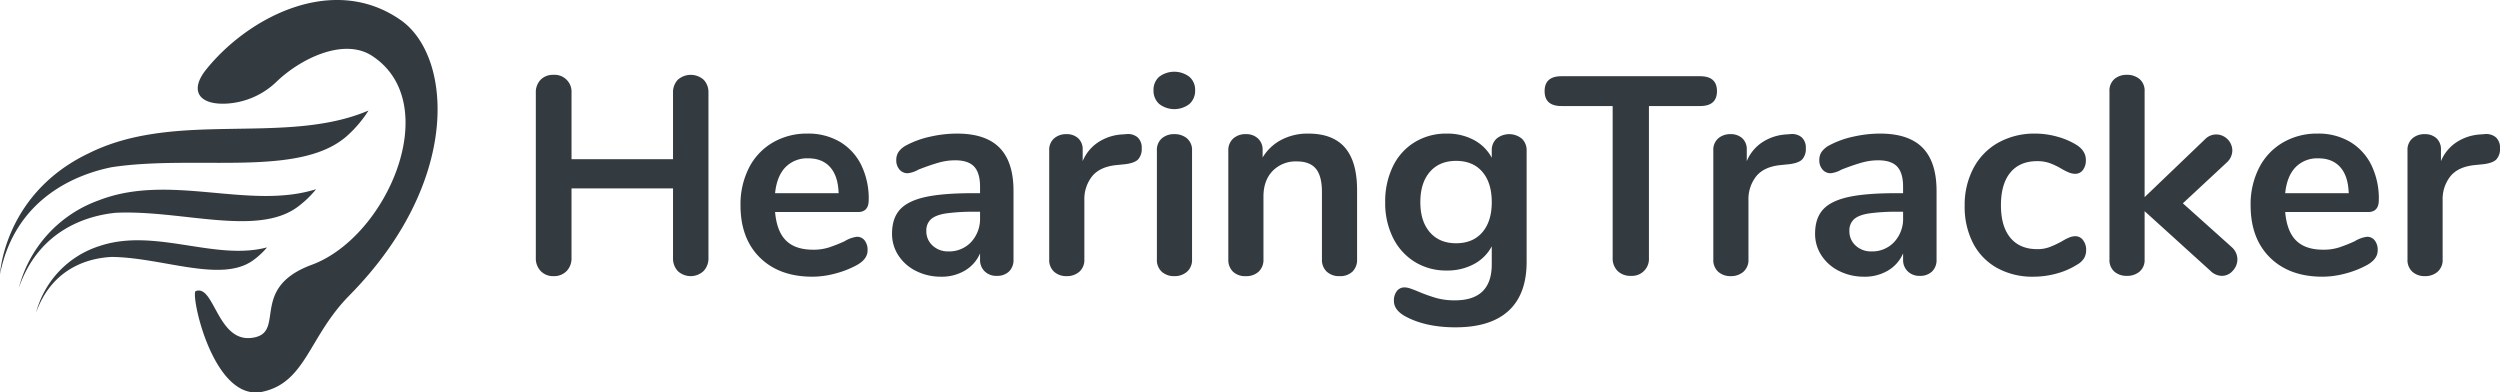
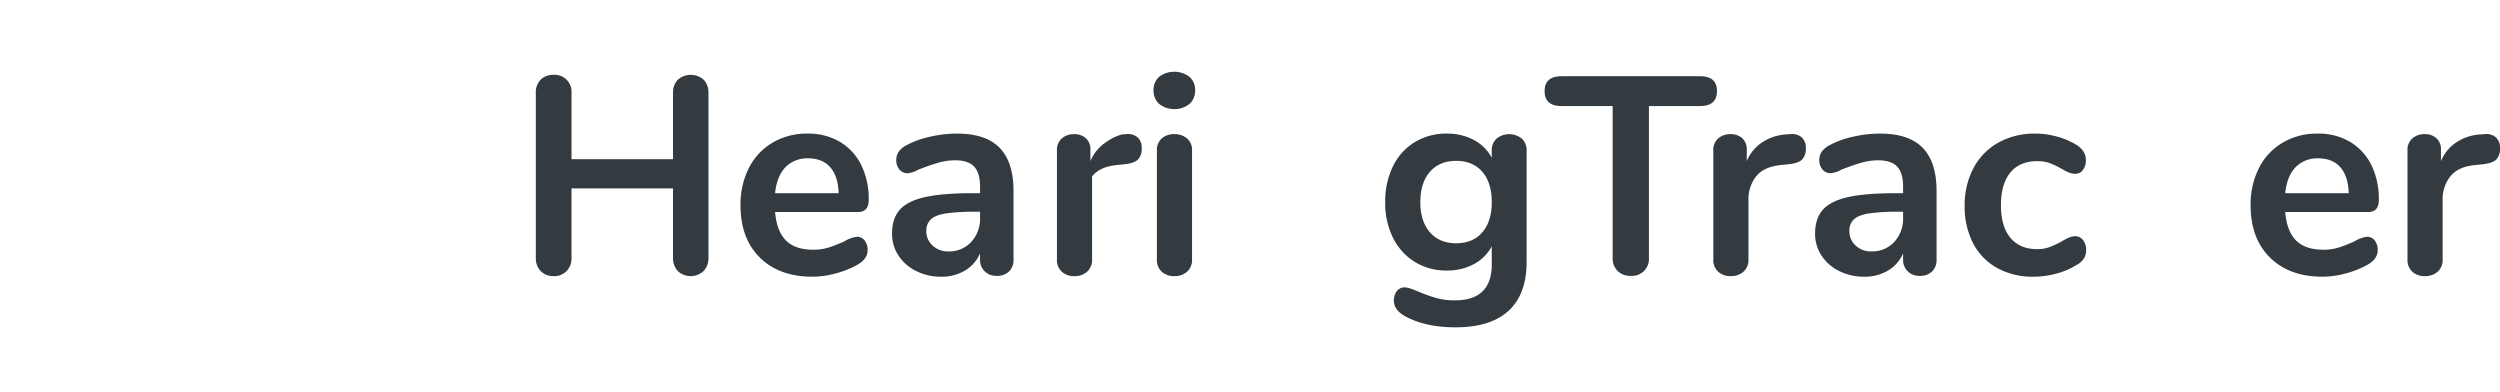
<svg xmlns="http://www.w3.org/2000/svg" id="Layer_1" data-name="Layer 1" viewBox="0 0 975.915 153.208">
  <defs>
    <style>.cls-1{fill:#333a40;}</style>
  </defs>
-   <path class="cls-1" d="M136.359,115.362c-15.843,16.03-16.876,33.813-33.807,37.545C83.1,157.185,74.224,114.461,76.4,113.634c7.491-2.852,8.505,21.607,23.354,17.984,11.262-2.758-2.029-19.41,21.944-28.253,29.62-10.924,51.942-63.24,23.427-81.637-10.925-7.039-27.8,1.069-37.319,10.306A30.576,30.576,0,0,1,89,40.407c-11.242.81-15.262-4.879-8.521-13.269C96.855,6.728,130-10.655,156.444,7.856c20.18,14.135,23.767,63.129-20.1,107.506M14.059,122.1a37.239,37.239,0,0,1,24.61-26c21.646-7.4,45.184,5.875,65.571.469h0a28.869,28.869,0,0,1-5.518,5.105c-12.39,8.9-35.423-1.2-55.115-1.371-7.771.358-23,3.473-29.548,21.794M38.594,78.194c27.8-10.8,58.54,3.922,84.794-4.337a39.672,39.672,0,0,1-7,6.757c-15.826,12-45.862,1.184-71.315,2.459C35.03,84.087,15.4,89.1,7.363,112.359A49.374,49.374,0,0,1,38.6,78.194M34.226,60.052c34.158-17.337,77-2.987,109.641-16.907A47.067,47.067,0,0,1,136,52.568C117.663,69.745,76.5,60.227,43.551,65.28,30.653,67.887,6.026,76.824,0,107.047c0,0,1.5-31.125,34.22-47.007" />
  <path class="cls-1" d="M274.69,31.13a7.021,7.021,0,0,1,1.866,5.1v64.427a7.094,7.094,0,0,1-1.921,5.159,7.371,7.371,0,0,1-10.043,0,7.2,7.2,0,0,1-1.866-5.159V73.551H223.1v27.11a7.093,7.093,0,0,1-1.92,5.159,6.8,6.8,0,0,1-5.1,1.975,6.651,6.651,0,0,1-4.994-1.975,7.086,7.086,0,0,1-1.921-5.159V36.234a7.013,7.013,0,0,1,1.866-5.1,6.718,6.718,0,0,1,5.049-1.92,6.6,6.6,0,0,1,7.024,7.024v25.9h39.622v-25.9a7.013,7.013,0,0,1,1.866-5.1,7.6,7.6,0,0,1,10.1,0Z" />
  <path class="cls-1" d="M337.524,93.856a5.937,5.937,0,0,1,1.152,3.842q0,3.4-4.06,5.707a36.634,36.634,0,0,1-8.451,3.347,34.874,34.874,0,0,1-9,1.263q-12.951,0-20.524-7.464t-7.573-20.414a31.314,31.314,0,0,1,3.293-14.6,23.948,23.948,0,0,1,9.274-9.878,26.268,26.268,0,0,1,13.555-3.512,24.324,24.324,0,0,1,12.622,3.183,21.607,21.607,0,0,1,8.342,9,29.873,29.873,0,0,1,2.963,13.719q0,4.72-4.171,4.72H302.567q.658,7.573,4.28,11.14t10.537,3.567a19.937,19.937,0,0,0,6.2-.878,60.988,60.988,0,0,0,6.091-2.414,12.134,12.134,0,0,1,4.83-1.757A3.7,3.7,0,0,1,337.524,93.856ZM306.573,65.32q-3.35,3.513-4.006,10.1h24.805q-.222-6.693-3.293-10.152t-8.561-3.457A11.778,11.778,0,0,0,306.573,65.32Z" />
  <path class="cls-1" d="M390.206,57.691q5.433,5.544,5.433,16.848V101.32a6.2,6.2,0,0,1-1.756,4.664,6.644,6.644,0,0,1-4.83,1.7,6.414,6.414,0,0,1-4.664-1.757,6.127,6.127,0,0,1-1.811-4.609V98.905a14.32,14.32,0,0,1-5.872,6.695,17.622,17.622,0,0,1-9.274,2.415,21.539,21.539,0,0,1-9.769-2.2,17.358,17.358,0,0,1-6.914-6.037,15.241,15.241,0,0,1-2.525-8.561q0-5.926,3.018-9.329t9.824-4.939q6.8-1.536,18.768-1.537h2.744V72.893q0-5.376-2.3-7.848t-7.463-2.469a23.716,23.716,0,0,0-6.476.933q-3.292.933-7.793,2.689a10.98,10.98,0,0,1-4.17,1.427,4.125,4.125,0,0,1-3.238-1.427,5.421,5.421,0,0,1-1.262-3.732,5.623,5.623,0,0,1,.932-3.238,8.858,8.858,0,0,1,3.128-2.579,35.852,35.852,0,0,1,9.165-3.293,47.329,47.329,0,0,1,10.482-1.207Q384.773,52.149,390.206,57.691ZM379.121,94.46a13.3,13.3,0,0,0,3.457-9.494v-2.3H380.6a75.547,75.547,0,0,0-11.414.659q-4.062.659-5.817,2.305a5.865,5.865,0,0,0-1.757,4.5,7.445,7.445,0,0,0,2.47,5.762,8.709,8.709,0,0,0,6.091,2.25A11.722,11.722,0,0,0,379.121,94.46Z" />
-   <path class="cls-1" d="M444.041,53.576a5.36,5.36,0,0,1,1.646,4.28,5.986,5.986,0,0,1-1.427,4.391q-1.428,1.427-5.158,1.865l-3.293.329q-6.477.658-9.494,4.391a14.345,14.345,0,0,0-3.018,9.329V101.21a6.092,6.092,0,0,1-1.976,4.884,7.3,7.3,0,0,1-4.939,1.7,7.09,7.09,0,0,1-4.884-1.7,6.177,6.177,0,0,1-1.921-4.884V58.734a5.874,5.874,0,0,1,1.921-4.719,7.073,7.073,0,0,1,4.774-1.647,6.607,6.607,0,0,1,4.61,1.592,5.838,5.838,0,0,1,1.756,4.555v4.39a16.247,16.247,0,0,1,6.2-7.464A19.019,19.019,0,0,1,438,52.478l1.537-.11A5.92,5.92,0,0,1,444.041,53.576Z" />
+   <path class="cls-1" d="M444.041,53.576a5.36,5.36,0,0,1,1.646,4.28,5.986,5.986,0,0,1-1.427,4.391q-1.428,1.427-5.158,1.865l-3.293.329q-6.477.658-9.494,4.391V101.21a6.092,6.092,0,0,1-1.976,4.884,7.3,7.3,0,0,1-4.939,1.7,7.09,7.09,0,0,1-4.884-1.7,6.177,6.177,0,0,1-1.921-4.884V58.734a5.874,5.874,0,0,1,1.921-4.719,7.073,7.073,0,0,1,4.774-1.647,6.607,6.607,0,0,1,4.61,1.592,5.838,5.838,0,0,1,1.756,4.555v4.39a16.247,16.247,0,0,1,6.2-7.464A19.019,19.019,0,0,1,438,52.478l1.537-.11A5.92,5.92,0,0,1,444.041,53.576Z" />
  <path class="cls-1" d="M452.491,40.57a6.912,6.912,0,0,1-2.195-5.323,6.739,6.739,0,0,1,2.195-5.269,9.795,9.795,0,0,1,11.8,0,6.666,6.666,0,0,1,2.25,5.269,6.915,6.915,0,0,1-2.195,5.323,9.668,9.668,0,0,1-11.854,0Zm1.043,65.524a6.177,6.177,0,0,1-1.921-4.884V58.844a6.008,6.008,0,0,1,1.921-4.829,7.236,7.236,0,0,1,4.884-1.647,7.451,7.451,0,0,1,4.939,1.647,5.928,5.928,0,0,1,1.976,4.829V101.21a6.092,6.092,0,0,1-1.976,4.884,7.3,7.3,0,0,1-4.939,1.7A7.092,7.092,0,0,1,453.534,106.094Z" />
-   <path class="cls-1" d="M525.04,57.637q4.717,5.489,4.719,16.573v27a6.408,6.408,0,0,1-1.811,4.829,6.873,6.873,0,0,1-4.993,1.756,7.069,7.069,0,0,1-5.049-1.756,6.3,6.3,0,0,1-1.866-4.829V74.978q0-6.255-2.36-9.11t-7.408-2.853a12.523,12.523,0,0,0-9.494,3.732q-3.569,3.732-3.567,9.987V101.21a6.311,6.311,0,0,1-1.866,4.829A7.074,7.074,0,0,1,486.3,107.8a6.872,6.872,0,0,1-4.994-1.756,6.412,6.412,0,0,1-1.811-4.829V58.734a6.034,6.034,0,0,1,1.866-4.609,7.069,7.069,0,0,1,5.049-1.757,6.538,6.538,0,0,1,4.664,1.7,5.819,5.819,0,0,1,1.812,4.445v2.963a18.569,18.569,0,0,1,7.353-6.915,22.149,22.149,0,0,1,10.427-2.414Q520.319,52.149,525.04,57.637Z" />
  <path class="cls-1" d="M594.076,54.125a6.174,6.174,0,0,1,1.866,4.719V102.2q0,12.62-7.025,19.1t-20.743,6.476q-11.966,0-19.976-4.5-4.062-2.415-4.061-5.817a5.937,5.937,0,0,1,1.152-3.842,3.694,3.694,0,0,1,3.019-1.426,7.64,7.64,0,0,1,2.414.493q1.425.5,2.964,1.153a63.091,63.091,0,0,0,7.079,2.524,26.682,26.682,0,0,0,7.189.878q14.378,0,14.378-14.048V96.161a16.761,16.761,0,0,1-7.024,6.97,21.97,21.97,0,0,1-10.537,2.469,23.248,23.248,0,0,1-12.457-3.348,22.981,22.981,0,0,1-8.506-9.383,30.3,30.3,0,0,1-3.073-13.94,31.093,31.093,0,0,1,3.018-13.993,22.431,22.431,0,0,1,8.506-9.439,23.538,23.538,0,0,1,12.512-3.348,21.97,21.97,0,0,1,10.537,2.469,16.767,16.767,0,0,1,7.024,6.97V58.734a6.034,6.034,0,0,1,1.866-4.609,7.82,7.82,0,0,1,9.878,0ZM578.655,90.673q3.677-4.28,3.677-11.744,0-7.574-3.677-11.853T568.393,62.8q-6.477,0-10.207,4.281t-3.732,11.853q0,7.466,3.732,11.744t10.207,4.281Q574.978,94.954,578.655,90.673Z" />
  <path class="cls-1" d="M631.447,105.765a6.894,6.894,0,0,1-1.92-5.1V41.393H609.551q-6.585,0-6.585-5.817t6.585-5.817h54.11q6.585,0,6.585,5.817t-6.585,5.817H643.685v59.268a6.607,6.607,0,0,1-7.024,7.025A7.044,7.044,0,0,1,631.447,105.765Z" />
  <path class="cls-1" d="M703.283,53.576a5.356,5.356,0,0,1,1.646,4.28,5.99,5.99,0,0,1-1.425,4.391q-1.431,1.427-5.161,1.865l-3.291.329q-6.477.658-9.494,4.391a14.351,14.351,0,0,0-3.019,9.329V101.21a6.092,6.092,0,0,1-1.975,4.884,7.3,7.3,0,0,1-4.939,1.7,7.1,7.1,0,0,1-4.885-1.7,6.18,6.18,0,0,1-1.92-4.884V58.734a5.877,5.877,0,0,1,1.92-4.719,7.077,7.077,0,0,1,4.775-1.647,6.609,6.609,0,0,1,4.61,1.592,5.838,5.838,0,0,1,1.756,4.555v4.39a16.239,16.239,0,0,1,6.2-7.464,19.029,19.029,0,0,1,9.164-2.963l1.537-.11A5.92,5.92,0,0,1,703.283,53.576Z" />
  <path class="cls-1" d="M750.532,57.691q5.433,5.544,5.434,16.848V101.32a6.193,6.193,0,0,1-1.757,4.664,6.643,6.643,0,0,1-4.829,1.7,6.412,6.412,0,0,1-4.664-1.757,6.124,6.124,0,0,1-1.812-4.609V98.905a14.32,14.32,0,0,1-5.872,6.695,17.622,17.622,0,0,1-9.274,2.415,21.532,21.532,0,0,1-9.768-2.2,17.361,17.361,0,0,1-6.915-6.037,15.234,15.234,0,0,1-2.525-8.561q0-5.926,3.019-9.329t9.823-4.939q6.8-1.536,18.768-1.537H742.9V72.893q0-5.376-2.3-7.848t-7.464-2.469a23.709,23.709,0,0,0-6.475.933q-3.291.933-7.792,2.689a10.988,10.988,0,0,1-4.171,1.427,4.127,4.127,0,0,1-3.238-1.427,5.421,5.421,0,0,1-1.262-3.732,5.624,5.624,0,0,1,.933-3.238,8.858,8.858,0,0,1,3.128-2.579,35.838,35.838,0,0,1,9.165-3.293A47.314,47.314,0,0,1,733.9,52.149Q745.1,52.149,750.532,57.691ZM739.447,94.46a13.3,13.3,0,0,0,3.457-9.494v-2.3h-1.976a75.571,75.571,0,0,0-11.415.659q-4.06.659-5.816,2.305a5.865,5.865,0,0,0-1.756,4.5,7.441,7.441,0,0,0,2.469,5.762,8.71,8.71,0,0,0,6.092,2.25A11.721,11.721,0,0,0,739.447,94.46Z" />
  <path class="cls-1" d="M779.617,104.612a23.168,23.168,0,0,1-9.384-9.658,30.9,30.9,0,0,1-3.293-14.6A30.653,30.653,0,0,1,770.4,65.594a24.431,24.431,0,0,1,9.714-9.933,28.866,28.866,0,0,1,14.378-3.512,32.03,32.03,0,0,1,8.615,1.207,28.5,28.5,0,0,1,7.629,3.293q3.512,2.305,3.512,5.817a6.163,6.163,0,0,1-1.153,3.9,3.643,3.643,0,0,1-3.018,1.482,6.535,6.535,0,0,1-2.525-.549,21.919,21.919,0,0,1-2.633-1.317,29.691,29.691,0,0,0-4.611-2.25,14.318,14.318,0,0,0-5.047-.823q-6.808,0-10.483,4.445T781.1,80.137q0,8.232,3.677,12.676t10.483,4.446a13.547,13.547,0,0,0,4.883-.823,41.43,41.43,0,0,0,4.775-2.25,21.6,21.6,0,0,1,2.853-1.482,6.338,6.338,0,0,1,2.415-.494,3.649,3.649,0,0,1,2.963,1.537,6.025,6.025,0,0,1,1.207,3.841,6.177,6.177,0,0,1-.822,3.238,7.4,7.4,0,0,1-2.69,2.469,28.773,28.773,0,0,1-7.9,3.457,34.007,34.007,0,0,1-9.22,1.263A28.427,28.427,0,0,1,779.617,104.612Z" />
-   <path class="cls-1" d="M873.4,101.21a6.47,6.47,0,0,1-1.811,4.5,5.574,5.574,0,0,1-4.226,1.976,6.451,6.451,0,0,1-4.5-1.976L837.182,82.441V101.21a5.926,5.926,0,0,1-1.975,4.829,7.453,7.453,0,0,1-4.939,1.647,7.24,7.24,0,0,1-4.885-1.647,6.007,6.007,0,0,1-1.92-4.829V35.686a6.01,6.01,0,0,1,1.92-4.83,7.245,7.245,0,0,1,4.885-1.646,7.458,7.458,0,0,1,4.939,1.646,5.93,5.93,0,0,1,1.975,4.83V76.954l23.489-22.5a6.2,6.2,0,0,1,4.5-1.976,6.375,6.375,0,0,1,6.255,6.256,6.4,6.4,0,0,1-2.085,4.61L852.109,79.369l19.1,17.121A6.369,6.369,0,0,1,873.4,101.21Z" />
  <path class="cls-1" d="M927.019,93.856a5.938,5.938,0,0,1,1.153,3.842q0,3.4-4.061,5.707a36.634,36.634,0,0,1-8.451,3.347,34.878,34.878,0,0,1-9,1.263q-12.952,0-20.525-7.464t-7.573-20.414a31.327,31.327,0,0,1,3.293-14.6,23.937,23.937,0,0,1,9.275-9.878,26.262,26.262,0,0,1,13.554-3.512,24.324,24.324,0,0,1,12.622,3.183,21.592,21.592,0,0,1,8.341,9,29.86,29.86,0,0,1,2.964,13.719q0,4.72-4.171,4.72H892.062q.658,7.573,4.28,11.14t10.538,3.567a19.942,19.942,0,0,0,6.2-.878,61.084,61.084,0,0,0,6.091-2.414A12.121,12.121,0,0,1,924,92.429,3.7,3.7,0,0,1,927.019,93.856ZM896.068,65.32q-3.348,3.513-4.006,10.1h24.8q-.222-6.693-3.293-10.152t-8.561-3.457A11.78,11.78,0,0,0,896.068,65.32Z" />
  <path class="cls-1" d="M974.268,53.576a5.357,5.357,0,0,1,1.647,4.28,5.986,5.986,0,0,1-1.427,4.391q-1.428,1.427-5.159,1.865l-3.292.329q-6.479.658-9.494,4.391a14.346,14.346,0,0,0-3.019,9.329V101.21a6.092,6.092,0,0,1-1.975,4.884,7.3,7.3,0,0,1-4.939,1.7,7.1,7.1,0,0,1-4.885-1.7,6.177,6.177,0,0,1-1.921-4.884V58.734a5.874,5.874,0,0,1,1.921-4.719,7.076,7.076,0,0,1,4.775-1.647,6.609,6.609,0,0,1,4.61,1.592,5.838,5.838,0,0,1,1.756,4.555v4.39a16.245,16.245,0,0,1,6.2-7.464,19.026,19.026,0,0,1,9.164-2.963l1.537-.11A5.919,5.919,0,0,1,974.268,53.576Z" />
</svg>